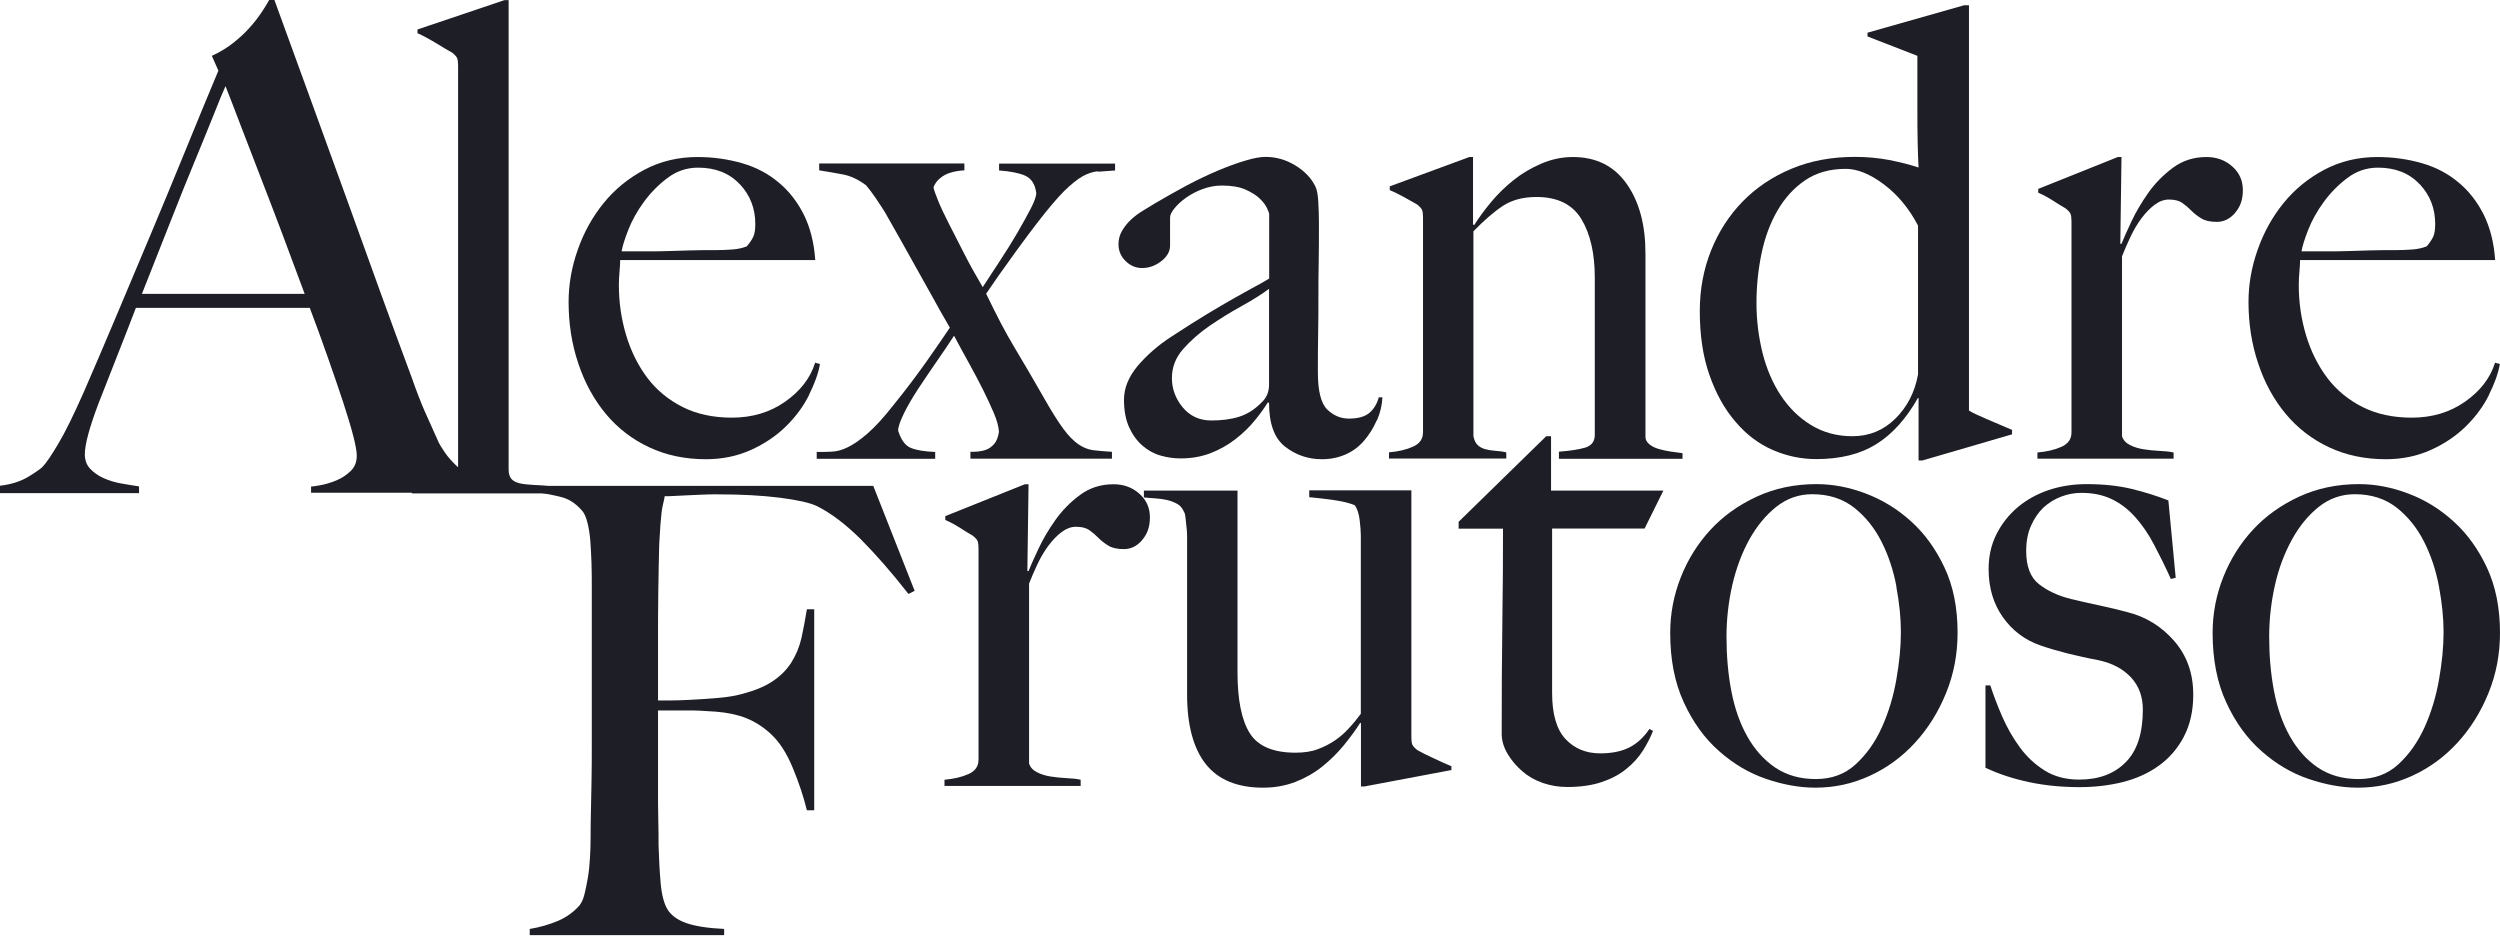
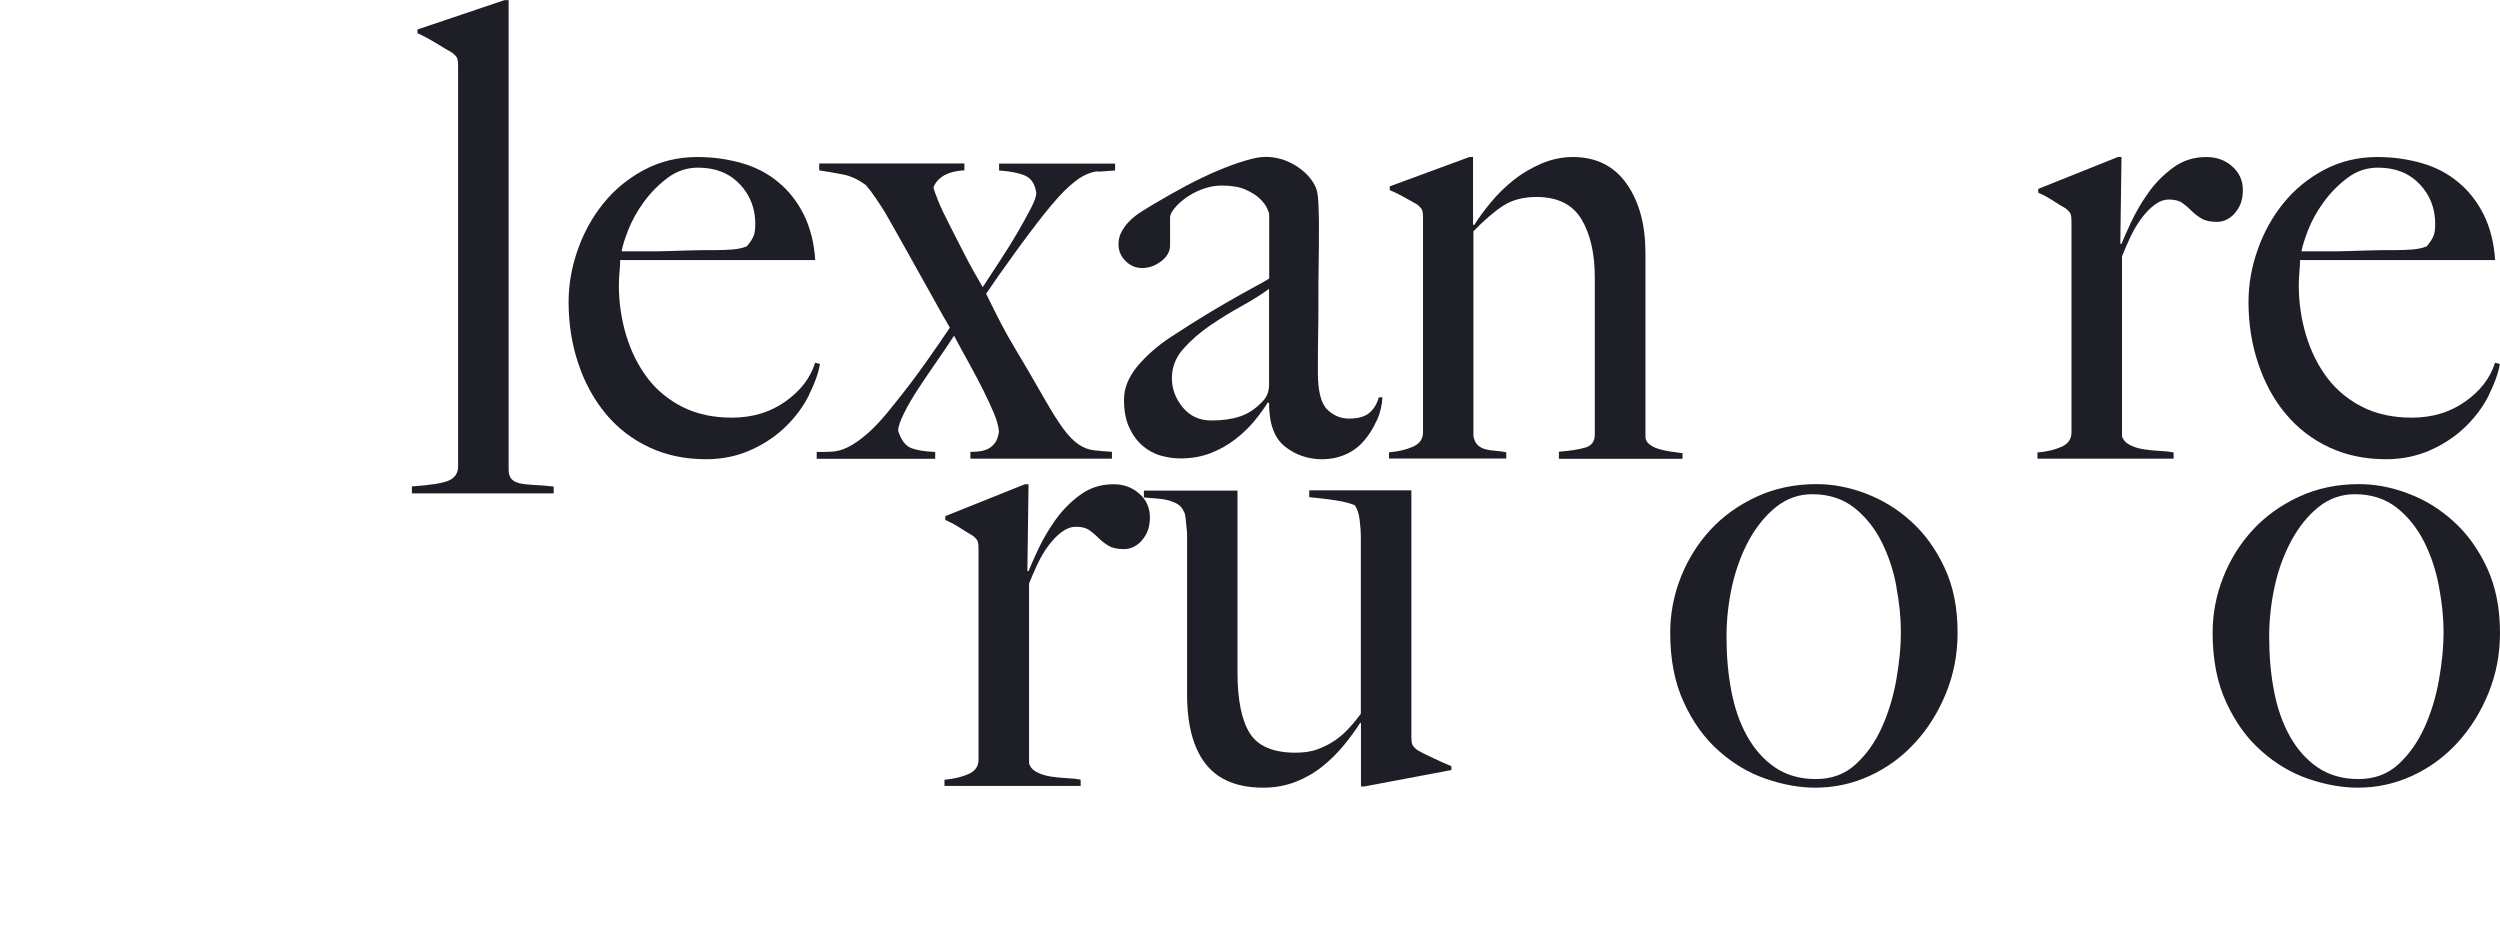
<svg xmlns="http://www.w3.org/2000/svg" width="320" height="120" viewBox="0 0 320 120" fill="none">
-   <path d="M39.818 63.138V62.277C39.985 62.277 40.388 62.225 41.024 62.105C41.661 61.984 42.331 61.795 43.035 61.502C43.739 61.209 44.343 60.813 44.879 60.297C45.415 59.78 45.666 59.126 45.666 58.316C45.666 57.799 45.516 56.955 45.214 55.784C44.912 54.613 44.477 53.184 43.923 51.479C43.37 49.791 42.717 47.913 41.996 45.847C41.276 43.78 40.488 41.627 39.65 39.406H17.395C16.557 41.575 15.753 43.66 14.965 45.64C14.178 47.621 13.407 49.601 12.619 51.616C11.446 54.716 10.859 56.886 10.859 58.144C10.859 58.884 11.077 59.504 11.53 59.987C11.982 60.469 12.552 60.882 13.239 61.192C13.943 61.502 14.697 61.743 15.501 61.881C16.306 62.019 17.077 62.157 17.797 62.26V63.121H0V62.174C1.458 62.002 2.698 61.605 3.72 60.968C4.759 60.331 5.346 59.901 5.513 59.677C5.899 59.281 6.553 58.333 7.441 56.835C8.329 55.354 9.418 53.132 10.709 50.221C11.882 47.535 13.189 44.469 14.647 41.024C16.105 37.58 17.596 34.049 19.121 30.398C20.646 26.764 22.171 23.096 23.68 19.393C25.188 15.69 26.612 12.245 27.953 9.042L27.115 7.147C28.12 6.682 29.025 6.149 29.83 5.511C30.634 4.874 31.355 4.22 31.958 3.531C32.578 2.842 33.081 2.187 33.5 1.55C33.919 0.913 34.237 0.413 34.455 0H35.125C36.852 4.753 38.494 9.266 40.052 13.537C41.611 17.808 43.102 21.924 44.527 25.869C45.951 29.83 47.325 33.653 48.666 37.339C50.007 41.042 51.347 44.693 52.688 48.292C53.308 50.066 53.878 51.547 54.398 52.719C54.934 53.89 55.52 55.233 56.191 56.714C56.308 56.938 56.559 57.352 56.945 57.92C57.33 58.488 57.85 59.074 58.486 59.677C59.123 60.279 59.928 60.813 60.866 61.261C61.821 61.726 62.927 61.984 64.218 62.036V63.069H39.784L39.818 63.138ZM28.858 11.04C28.523 11.78 28.037 12.951 27.4 14.57C26.763 16.172 25.959 18.118 25.02 20.409C24.065 22.7 23.026 25.3 21.886 28.194C20.747 31.087 19.507 34.221 18.166 37.614H38.997C38.041 35.031 37.086 32.465 36.114 29.881C35.142 27.298 34.187 24.818 33.265 22.441C32.343 20.064 31.506 17.877 30.752 15.914C29.997 13.933 29.377 12.314 28.875 11.057L28.858 11.04Z" fill="#1E1E26" />
  <path d="M52.721 63.138V62.26C55.1 62.105 56.692 61.847 57.463 61.502C58.234 61.158 58.636 60.555 58.636 59.711V8.422C58.636 7.991 58.603 7.681 58.519 7.457C58.435 7.251 58.217 7.01 57.865 6.734C57.396 6.476 56.692 6.062 55.771 5.494C54.832 4.926 54.061 4.53 53.441 4.254V3.772L64.569 0.017H65.105V60.09C65.105 60.624 65.222 61.02 65.457 61.295C65.692 61.571 66.044 61.743 66.513 61.864C66.982 61.967 67.569 62.036 68.306 62.071C69.026 62.105 69.881 62.157 70.87 62.277V63.156H52.754L52.721 63.138Z" fill="#1E1E26" />
  <path d="M103.583 50.514C102.862 51.978 101.873 53.321 100.633 54.544C99.393 55.767 97.901 56.783 96.159 57.575C94.416 58.367 92.489 58.781 90.36 58.781C87.712 58.781 85.299 58.281 83.121 57.265C80.942 56.249 79.082 54.819 77.557 52.994C76.032 51.151 74.842 48.998 74.021 46.518C73.183 44.038 72.781 41.42 72.781 38.647C72.781 36.408 73.166 34.187 73.954 31.965C74.725 29.76 75.831 27.763 77.255 26.006C78.68 24.249 80.422 22.82 82.467 21.735C84.512 20.65 86.791 20.099 89.271 20.099C91.299 20.099 93.192 20.374 94.986 20.891C96.779 21.407 98.337 22.234 99.644 23.336C100.968 24.421 102.041 25.799 102.879 27.453C103.7 29.106 104.203 31.052 104.353 33.291H79.383C79.383 33.722 79.35 34.204 79.3 34.772C79.249 35.341 79.216 35.909 79.216 36.495C79.216 38.733 79.534 40.869 80.154 42.936C80.775 44.985 81.679 46.794 82.869 48.378C84.059 49.945 85.567 51.185 87.377 52.098C89.187 53.011 91.299 53.459 93.678 53.459C96.276 53.459 98.538 52.787 100.482 51.427C102.426 50.066 103.717 48.413 104.337 46.432L104.957 46.587C104.756 47.758 104.286 49.084 103.549 50.548L103.583 50.514ZM94.684 23.578C93.36 22.165 91.584 21.459 89.355 21.459C87.897 21.459 86.59 21.907 85.433 22.785C84.26 23.664 83.255 24.697 82.4 25.868C81.545 27.039 80.892 28.228 80.423 29.416C79.953 30.622 79.668 31.534 79.568 32.172H82.752C83.69 32.172 84.612 32.172 85.517 32.137C86.422 32.12 87.377 32.086 88.349 32.051C89.338 32.017 90.427 32.017 91.617 32.017C92.388 32.017 93.125 31.982 93.796 31.93C94.466 31.879 95.069 31.741 95.589 31.534C95.957 31.104 96.226 30.708 96.41 30.329C96.594 29.95 96.678 29.399 96.678 28.658C96.678 26.695 96.025 24.99 94.701 23.578H94.684Z" fill="#1E1E26" />
  <path d="M140.519 21.924C139.899 21.976 139.245 22.2 138.575 22.562C137.904 22.941 137.117 23.578 136.195 24.473C135.29 25.386 134.134 26.747 132.743 28.555C131.972 29.571 131.302 30.45 130.765 31.19C130.229 31.931 129.71 32.62 129.257 33.274C128.805 33.928 128.319 34.566 127.849 35.237C127.38 35.909 126.844 36.684 126.224 37.597C126.894 38.975 127.514 40.215 128.084 41.317C128.654 42.402 129.24 43.453 129.827 44.434C130.413 45.416 131.033 46.449 131.654 47.517C132.274 48.585 132.944 49.756 133.681 51.031C134.62 52.684 135.424 53.959 136.094 54.871C136.765 55.784 137.418 56.439 138.038 56.869C138.658 57.3 139.295 57.541 139.949 57.627C140.602 57.713 141.39 57.765 142.329 57.834V58.712H124.213V57.834C124.464 57.834 124.783 57.834 125.151 57.799C125.52 57.765 125.872 57.696 126.241 57.558C126.609 57.42 126.944 57.179 127.246 56.835C127.548 56.49 127.766 55.974 127.866 55.267C127.816 54.578 127.598 53.769 127.213 52.873C126.827 51.961 126.358 50.962 125.822 49.877C125.269 48.792 124.682 47.655 124.028 46.484C123.375 45.313 122.738 44.142 122.118 42.97C121.498 43.935 120.777 45.003 119.939 46.208C119.102 47.414 118.314 48.585 117.56 49.722C116.806 50.876 116.186 51.926 115.7 52.925C115.214 53.907 114.962 54.647 114.962 55.13C115.331 56.301 115.867 57.041 116.588 57.334C117.308 57.627 118.347 57.799 119.705 57.851V58.729H104.539V57.851C105.159 57.851 105.795 57.851 106.449 57.816C107.103 57.782 107.79 57.61 108.51 57.248C109.231 56.904 110.086 56.318 111.041 55.491C111.996 54.665 113.136 53.425 114.426 51.771C115.934 49.911 117.292 48.103 118.515 46.38C119.738 44.641 120.761 43.177 121.582 41.937C120.744 40.508 120.006 39.199 119.37 38.028C118.716 36.856 118.079 35.703 117.426 34.549C116.772 33.395 116.135 32.241 115.482 31.07C114.828 29.898 114.091 28.59 113.27 27.16C112.901 26.575 112.499 25.954 112.063 25.317C111.627 24.68 111.225 24.146 110.856 23.715C109.868 22.975 108.879 22.51 107.857 22.32C106.851 22.131 105.846 21.959 104.857 21.804V20.925H123.442V21.804C123.241 21.804 122.956 21.838 122.587 21.89C122.219 21.942 121.85 22.028 121.464 22.165C121.079 22.303 120.694 22.51 120.342 22.803C119.973 23.096 119.688 23.474 119.487 23.957C119.537 24.284 119.738 24.852 120.074 25.679C120.409 26.506 120.878 27.505 121.481 28.676C122.068 29.847 122.738 31.139 123.459 32.551C124.179 33.963 124.967 35.358 125.788 36.753C126.509 35.634 127.28 34.462 128.084 33.24C128.888 32.017 129.609 30.846 130.263 29.726C130.916 28.607 131.469 27.591 131.938 26.695C132.408 25.782 132.642 25.128 132.642 24.697C132.491 23.578 132.022 22.854 131.235 22.493C130.464 22.148 129.341 21.924 127.883 21.821V20.943H142.731V21.821C141.893 21.873 141.172 21.924 140.552 21.976L140.519 21.924Z" fill="#1E1E26" />
  <path d="M176.214 53.821C175.795 54.785 175.259 55.647 174.588 56.422C173.918 57.197 173.13 57.782 172.209 58.178C171.304 58.575 170.298 58.781 169.209 58.781C167.449 58.781 165.874 58.247 164.5 57.179C163.126 56.112 162.439 54.252 162.439 51.582L162.288 51.496C161.869 52.185 161.316 52.96 160.612 53.821C159.908 54.682 159.087 55.474 158.132 56.215C157.176 56.956 156.104 57.558 154.948 58.006C153.775 58.454 152.501 58.678 151.093 58.678C150.255 58.678 149.417 58.557 148.563 58.316C147.708 58.075 146.937 57.645 146.233 57.042C145.529 56.422 144.96 55.647 144.524 54.682C144.088 53.718 143.87 52.547 143.87 51.169C143.87 49.67 144.457 48.241 145.613 46.846C146.786 45.468 148.211 44.211 149.937 43.091C151.646 41.972 153.171 41.007 154.478 40.215C155.802 39.423 156.959 38.734 157.947 38.183C158.936 37.614 159.808 37.15 160.545 36.736C161.299 36.34 161.936 35.978 162.455 35.651V27.419C162.455 27.315 162.372 27.057 162.187 26.661C162.003 26.265 161.701 25.851 161.249 25.421C160.813 24.99 160.193 24.611 159.422 24.267C158.651 23.922 157.629 23.75 156.389 23.75C155.551 23.75 154.746 23.905 153.942 24.198C153.138 24.491 152.434 24.87 151.797 25.317C151.177 25.765 150.674 26.23 150.322 26.678C149.954 27.126 149.769 27.522 149.769 27.832V31.431C149.769 32.172 149.401 32.844 148.646 33.429C147.892 34.015 147.071 34.308 146.2 34.308C145.362 34.308 144.658 33.998 144.055 33.395C143.451 32.792 143.167 32.069 143.167 31.276C143.167 30.639 143.317 30.054 143.636 29.52C143.954 28.986 144.34 28.504 144.809 28.073C145.278 27.642 145.781 27.281 146.317 26.954C146.87 26.626 147.339 26.334 147.758 26.075C149.099 25.283 150.473 24.508 151.881 23.75C153.289 23.01 154.612 22.372 155.886 21.838C157.16 21.305 158.316 20.874 159.389 20.564C160.444 20.237 161.316 20.082 161.986 20.082C163.327 20.082 164.6 20.444 165.79 21.167C166.98 21.89 167.835 22.786 168.354 23.836C168.555 24.215 168.689 24.87 168.74 25.8C168.79 26.73 168.823 27.66 168.823 28.555C168.823 30.467 168.823 32.207 168.79 33.757C168.756 35.307 168.756 36.788 168.756 38.234C168.756 39.681 168.756 41.145 168.723 42.678C168.689 44.211 168.689 45.864 168.689 47.672C168.689 50.066 169.092 51.651 169.896 52.426C170.7 53.201 171.622 53.58 172.661 53.58C173.851 53.58 174.739 53.322 175.309 52.822C175.879 52.323 176.264 51.668 176.482 50.859H176.951C176.901 51.875 176.666 52.856 176.247 53.821H176.214ZM162.455 36.96C161.517 37.649 160.361 38.389 158.953 39.164C157.545 39.94 156.188 40.783 154.864 41.679C153.54 42.592 152.4 43.591 151.445 44.676C150.49 45.761 150.004 47.001 150.004 48.396C150.004 49.791 150.473 51.031 151.395 52.15C152.333 53.27 153.54 53.821 155.048 53.821C156.389 53.821 157.595 53.666 158.618 53.339C159.657 53.012 160.612 52.409 161.5 51.496C162.12 50.91 162.439 50.17 162.439 49.257V36.943L162.455 36.96Z" fill="#1E1E26" />
  <path d="M199.541 58.694V57.816C200.932 57.713 202.055 57.541 202.893 57.3C203.714 57.058 204.133 56.507 204.133 55.663V35.53C204.133 32.447 203.563 29.95 202.423 28.055C201.284 26.161 199.357 25.214 196.675 25.214C194.966 25.214 193.541 25.593 192.402 26.333C191.262 27.074 189.989 28.176 188.598 29.605V55.818C188.698 56.352 188.883 56.731 189.151 56.972C189.402 57.213 189.72 57.386 190.089 57.489C190.458 57.592 190.86 57.661 191.329 57.696C191.799 57.73 192.285 57.782 192.804 57.902V58.694H177.789V57.902C178.978 57.799 180.001 57.558 180.855 57.179C181.71 56.8 182.146 56.197 182.146 55.336V27.849C182.146 27.418 182.112 27.108 182.028 26.884C181.945 26.678 181.727 26.436 181.375 26.161C180.906 25.903 180.369 25.593 179.749 25.248C179.129 24.904 178.509 24.594 177.889 24.335V23.853L188.078 20.099H188.547V28.727L188.698 28.813C189.268 27.9 189.972 26.936 190.827 25.903C191.681 24.869 192.653 23.922 193.726 23.061C194.798 22.2 196.005 21.494 197.295 20.942C198.586 20.391 199.926 20.099 201.317 20.099C204.317 20.099 206.613 21.252 208.222 23.543C209.83 25.834 210.618 28.796 210.618 32.413V55.904C210.618 56.283 210.786 56.593 211.121 56.869C211.456 57.145 211.858 57.334 212.327 57.472C212.797 57.609 213.299 57.713 213.836 57.799C214.389 57.885 214.891 57.937 215.361 58.006V58.729H199.574L199.541 58.694Z" fill="#1E1E26" />
-   <path d="M246.045 58.936H245.576V50.945H245.492C243.984 53.614 242.207 55.578 240.163 56.852C238.118 58.127 235.554 58.764 232.504 58.764C230.577 58.764 228.734 58.385 226.941 57.61C225.148 56.835 223.555 55.646 222.165 54.01C220.757 52.391 219.651 50.394 218.813 48.017C217.975 45.64 217.573 42.919 217.573 39.819C217.573 37.046 218.059 34.462 219.014 32.069C219.969 29.675 221.327 27.573 223.053 25.799C224.779 24.026 226.874 22.613 229.32 21.597C231.75 20.581 234.448 20.082 237.415 20.082C238.973 20.082 240.431 20.219 241.805 20.478C243.179 20.753 244.436 21.063 245.576 21.442C245.526 20.65 245.492 19.548 245.459 18.17C245.425 16.792 245.425 15.38 245.425 13.933V7.147L239.04 4.667V4.185L251.408 0.672H252.028V52.546C252.447 52.822 253.218 53.184 254.357 53.666C255.497 54.148 256.553 54.596 257.541 55.026V55.595L246.028 58.953L246.045 58.936ZM245.509 28.882C244.369 26.695 242.911 24.938 241.152 23.612C239.392 22.286 237.75 21.614 236.258 21.614C234.23 21.614 232.504 22.097 231.08 23.061C229.655 24.026 228.482 25.3 227.544 26.902C226.605 28.503 225.918 30.346 225.483 32.413C225.047 34.497 224.829 36.615 224.829 38.803C224.829 40.99 225.097 43.108 225.6 45.158C226.119 47.207 226.89 49.016 227.929 50.6C228.968 52.167 230.242 53.442 231.784 54.389C233.326 55.336 235.085 55.836 237.113 55.836C239.241 55.836 241.068 55.095 242.593 53.597C244.118 52.099 245.09 50.221 245.509 47.931V28.917V28.882Z" fill="#1E1E26" />
  <path d="M286.098 27.246C285.427 28.021 284.64 28.4 283.768 28.4C282.93 28.4 282.277 28.262 281.791 27.969C281.305 27.677 280.869 27.349 280.5 26.97C280.132 26.591 279.746 26.264 279.327 25.971C278.908 25.679 278.338 25.541 277.618 25.541C276.998 25.541 276.378 25.765 275.791 26.213C275.188 26.66 274.635 27.246 274.115 27.935C273.596 28.624 273.127 29.416 272.708 30.294C272.289 31.173 271.937 32.017 271.618 32.809V55.836C271.769 56.318 272.104 56.697 272.624 56.955C273.143 57.231 273.73 57.403 274.367 57.506C275.02 57.609 275.691 57.678 276.394 57.713C277.098 57.747 277.702 57.799 278.221 57.919V58.712H260.792V57.919C261.982 57.816 263.005 57.575 263.859 57.196C264.714 56.817 265.15 56.215 265.15 55.353V28.348C265.15 27.918 265.116 27.608 265.032 27.384C264.949 27.177 264.731 26.936 264.379 26.66C263.91 26.402 263.373 26.058 262.753 25.661C262.133 25.265 261.513 24.938 260.893 24.663V24.18L271.082 20.099H271.551L271.4 31.207H271.551C271.803 30.57 272.222 29.64 272.791 28.417C273.361 27.194 274.082 25.954 274.97 24.697C275.858 23.44 276.914 22.372 278.154 21.459C279.394 20.546 280.819 20.099 282.427 20.099C283.718 20.099 284.824 20.495 285.729 21.304C286.634 22.096 287.086 23.113 287.086 24.335C287.086 25.558 286.751 26.488 286.081 27.246H286.098Z" fill="#1E1E26" />
  <path d="M318.609 50.514C317.889 51.978 316.9 53.321 315.66 54.544C314.42 55.767 312.928 56.783 311.185 57.575C309.443 58.367 307.515 58.781 305.387 58.781C302.739 58.781 300.326 58.281 298.147 57.265C295.969 56.249 294.109 54.819 292.584 52.994C291.059 51.168 289.869 48.998 289.048 46.518C288.21 44.038 287.808 41.42 287.808 38.647C287.808 36.408 288.193 34.187 288.981 31.965C289.752 29.76 290.858 27.763 292.282 26.006C293.707 24.249 295.449 22.82 297.494 21.735C299.538 20.65 301.818 20.099 304.298 20.099C306.326 20.099 308.219 20.374 310.012 20.891C311.806 21.407 313.364 22.234 314.671 23.336C315.995 24.421 317.068 25.799 317.906 27.453C318.727 29.106 319.229 31.052 319.38 33.291H294.41C294.41 33.722 294.377 34.204 294.327 34.772C294.276 35.341 294.243 35.909 294.243 36.495C294.243 38.733 294.561 40.869 295.181 42.936C295.801 44.985 296.706 46.794 297.896 48.378C299.086 49.945 300.594 51.185 302.404 52.098C304.214 53.011 306.326 53.459 308.705 53.459C311.303 53.459 313.565 52.787 315.509 51.427C317.453 50.066 318.743 48.413 319.364 46.432L319.984 46.587C319.782 47.758 319.313 49.084 318.576 50.548L318.609 50.514ZM309.711 23.578C308.387 22.165 306.61 21.459 304.382 21.459C302.924 21.459 301.616 21.907 300.46 22.785C299.287 23.664 298.282 24.697 297.427 25.868C296.572 27.039 295.919 28.228 295.449 29.416C294.98 30.622 294.695 31.534 294.595 32.172H297.779C298.717 32.172 299.639 32.172 300.544 32.137C301.449 32.12 302.404 32.086 303.376 32.051C304.365 32.017 305.454 32.017 306.644 32.017C307.415 32.017 308.152 31.982 308.823 31.93C309.493 31.879 310.096 31.741 310.616 31.534C310.984 31.104 311.252 30.708 311.437 30.329C311.621 29.95 311.705 29.399 311.705 28.658C311.705 26.695 311.051 24.99 309.727 23.578H309.711Z" fill="#1E1E26" />
-   <path d="M116.253 75.987C114.125 73.265 112.097 70.957 110.186 69.029C108.259 67.117 106.399 65.705 104.589 64.792C103.701 64.361 102.109 63.999 99.813 63.707C97.5 63.414 94.819 63.276 91.769 63.276C91.25 63.276 90.646 63.276 89.976 63.311C89.306 63.345 88.652 63.362 88.032 63.397C87.412 63.431 86.825 63.448 86.289 63.483C85.753 63.517 85.351 63.517 85.082 63.517C85.032 63.844 84.965 64.154 84.881 64.482C84.798 64.809 84.731 65.171 84.68 65.601C84.63 66.032 84.58 66.566 84.529 67.237C84.479 67.909 84.429 68.719 84.379 69.683C84.328 71.543 84.295 73.593 84.261 75.797C84.228 78.002 84.228 80.103 84.228 82.066V89.661H85.619C86.44 89.661 87.362 89.627 88.384 89.575C89.389 89.524 90.445 89.455 91.534 89.368C92.624 89.282 93.529 89.162 94.249 89.007C96.109 88.576 97.601 88.025 98.69 87.336C99.779 86.647 100.634 85.821 101.254 84.856C101.874 83.892 102.31 82.841 102.578 81.704C102.83 80.55 103.064 79.328 103.282 77.984H104.22V103.715H103.282C102.863 102.01 102.277 100.219 101.489 98.324C100.718 96.43 99.779 94.983 98.69 93.967C97.701 93.054 96.662 92.382 95.54 91.935C94.417 91.487 93.11 91.211 91.618 91.091C90.847 91.039 90.16 91.005 89.591 90.97C89.021 90.936 88.468 90.936 87.965 90.936H84.228V100.839C84.228 102.337 84.228 103.698 84.261 104.955C84.295 106.212 84.295 107.28 84.295 108.193C84.345 109.898 84.429 111.517 84.563 113.033C84.697 114.548 84.999 115.685 85.451 116.425C85.92 117.166 86.708 117.752 87.831 118.148C88.954 118.544 90.562 118.802 92.691 118.905V119.698H67.805V118.905C69.095 118.699 70.302 118.337 71.424 117.872C72.547 117.39 73.452 116.718 74.19 115.874C74.441 115.547 74.659 115.082 74.81 114.479C74.96 113.876 75.111 113.153 75.245 112.361C75.379 111.569 75.463 110.725 75.513 109.846C75.564 108.968 75.597 108.107 75.597 107.246C75.597 106.505 75.597 105.489 75.631 104.215C75.664 102.94 75.681 101.545 75.715 100.012C75.748 98.497 75.748 96.929 75.748 95.345V75.125C75.748 74.161 75.748 73.179 75.715 72.163C75.681 71.147 75.631 70.2 75.564 69.287C75.497 68.374 75.363 67.565 75.178 66.841C74.994 66.118 74.743 65.601 74.441 65.291C73.67 64.43 72.832 63.896 71.961 63.655C71.073 63.414 69.933 63.19 68.542 62.983V62.191H111.778L117.074 75.625L116.303 76.021L116.253 75.987Z" fill="#1E1E26" />
  <path d="M146.2 69.132C145.53 69.907 144.742 70.286 143.871 70.286C143.033 70.286 142.379 70.148 141.893 69.855C141.407 69.562 140.971 69.235 140.603 68.856C140.234 68.477 139.849 68.15 139.43 67.857C139.011 67.564 138.441 67.427 137.72 67.427C137.1 67.427 136.497 67.651 135.894 68.098C135.29 68.546 134.737 69.132 134.218 69.821C133.698 70.51 133.229 71.302 132.81 72.18C132.391 73.059 132.039 73.903 131.721 74.695V97.721C131.872 98.204 132.207 98.583 132.726 98.841C133.246 99.117 133.832 99.289 134.469 99.392C135.123 99.495 135.793 99.564 136.497 99.599C137.201 99.633 137.804 99.685 138.324 99.805V100.598H120.895V99.805C122.085 99.702 123.107 99.461 123.962 99.082C124.816 98.703 125.252 98.1 125.252 97.239V70.234C125.252 69.803 125.219 69.493 125.135 69.27C125.051 69.046 124.833 68.822 124.481 68.546C124.012 68.288 123.476 67.943 122.856 67.547C122.236 67.151 121.616 66.824 120.996 66.548V66.066L131.185 61.984H131.654L131.503 73.093H131.654C131.905 72.456 132.324 71.526 132.894 70.303C133.464 69.08 134.184 67.84 135.073 66.583C135.961 65.326 137.017 64.258 138.257 63.345C139.497 62.432 140.921 61.984 142.53 61.984C143.82 61.984 144.926 62.38 145.831 63.19C146.736 63.982 147.189 64.998 147.189 66.221C147.189 67.444 146.854 68.374 146.183 69.132H146.2Z" fill="#1E1E26" />
  <path d="M174.739 100.667H174.203V92.589L174.119 92.503C173.549 93.416 172.845 94.363 172.024 95.379C171.186 96.395 170.265 97.308 169.226 98.135C168.187 98.962 167.03 99.616 165.773 100.098C164.5 100.581 163.142 100.822 161.684 100.822C158.366 100.822 155.919 99.805 154.327 97.79C152.752 95.775 151.948 92.813 151.948 88.921V68.546C151.948 68.167 151.914 67.788 151.864 67.392C151.814 66.996 151.78 66.617 151.747 66.273C151.713 65.928 151.663 65.67 151.546 65.515C151.344 65.033 151.043 64.689 150.657 64.482C150.272 64.275 149.836 64.103 149.367 64C148.898 63.896 148.412 63.827 147.892 63.793C147.373 63.758 146.887 63.724 146.417 63.672V62.794H158.4V86.045C158.4 89.558 158.919 92.159 159.958 93.829C160.997 95.5 162.958 96.344 165.824 96.344C166.913 96.344 167.868 96.206 168.673 95.896C169.477 95.603 170.214 95.224 170.868 94.776C171.521 94.329 172.125 93.812 172.661 93.209C173.214 92.624 173.717 92.004 174.186 91.366V68.581C174.186 68.047 174.136 67.375 174.035 66.549C173.935 65.722 173.717 65.102 173.415 64.671C172.795 64.413 171.957 64.189 170.885 64.034C169.829 63.879 168.723 63.741 167.583 63.638V62.76H180.655V94.329C180.655 94.759 180.688 95.069 180.772 95.293C180.856 95.5 181.074 95.741 181.426 96.016C181.895 96.292 182.582 96.636 183.487 97.05C184.392 97.48 185.163 97.825 185.783 98.083V98.566L174.739 100.649V100.667Z" fill="#1E1E26" />
-   <path d="M210.484 67.65H198.67V88.679C198.67 91.4 199.239 93.364 200.379 94.587C201.518 95.809 202.993 96.43 204.82 96.43C206.328 96.43 207.568 96.171 208.557 95.672C209.546 95.172 210.4 94.38 211.121 93.312L211.59 93.553C211.272 94.346 210.853 95.189 210.3 96.068C209.747 96.946 209.026 97.739 208.121 98.462C207.216 99.185 206.144 99.736 204.937 100.132C203.714 100.529 202.273 100.735 200.613 100.735C199.524 100.735 198.485 100.563 197.48 100.219C196.474 99.874 195.603 99.375 194.832 98.703C194.061 98.031 193.441 97.291 192.955 96.464C192.469 95.637 192.218 94.793 192.218 93.95C192.218 88.938 192.234 84.184 192.301 79.689C192.368 75.194 192.385 71.181 192.385 67.668H186.704V66.789L197.915 55.836H198.535V62.794H212.914L210.501 67.668L210.484 67.65Z" fill="#1E1E26" />
  <path d="M249.096 88.714C248.107 91.143 246.783 93.261 245.124 95.069C243.465 96.878 241.538 98.29 239.326 99.306C237.114 100.322 234.801 100.822 232.371 100.822C230.343 100.822 228.249 100.443 226.07 99.702C223.891 98.962 221.88 97.773 220.037 96.137C218.194 94.518 216.685 92.434 215.529 89.903C214.356 87.371 213.786 84.409 213.786 80.999C213.786 78.553 214.239 76.176 215.144 73.885C216.049 71.595 217.322 69.563 218.948 67.806C220.573 66.049 222.551 64.637 224.863 63.569C227.176 62.501 229.723 61.967 232.522 61.967C234.6 61.967 236.695 62.364 238.823 63.173C240.951 63.983 242.879 65.154 244.621 66.738C246.364 68.305 247.789 70.286 248.895 72.645C250.018 75.022 250.571 77.795 250.571 80.999C250.571 83.72 250.085 86.286 249.096 88.714ZM242.744 75.091C242.359 73.007 241.722 71.095 240.834 69.339C239.946 67.582 238.79 66.135 237.332 64.981C235.874 63.845 234.097 63.259 231.969 63.259C230.26 63.259 228.735 63.793 227.377 64.861C226.036 65.929 224.88 67.324 223.908 69.063C222.953 70.803 222.232 72.732 221.73 74.902C221.244 77.055 220.992 79.259 220.992 81.498C220.992 83.944 221.193 86.269 221.612 88.456C222.031 90.643 222.702 92.572 223.64 94.243C224.578 95.913 225.768 97.257 227.21 98.238C228.668 99.22 230.394 99.719 232.421 99.719C234.449 99.719 236.142 99.1 237.516 97.842C238.89 96.585 240.013 95.018 240.868 93.123C241.722 91.229 242.342 89.197 242.728 87.009C243.113 84.822 243.314 82.807 243.314 80.93C243.314 79.052 243.113 77.175 242.728 75.091H242.744Z" fill="#1E1E26" />
-   <path d="M279.529 94.312C278.725 95.827 277.652 97.067 276.295 98.032C274.954 98.996 273.395 99.685 271.669 100.116C269.926 100.546 268.1 100.753 266.189 100.753C263.91 100.753 261.765 100.546 259.737 100.116C257.71 99.685 255.849 99.082 254.14 98.273V87.733H254.76C255.179 89.007 255.682 90.35 256.302 91.763C256.922 93.175 257.676 94.484 258.548 95.672C259.419 96.861 260.492 97.859 261.732 98.635C262.972 99.409 264.446 99.788 266.139 99.788C268.619 99.788 270.597 99.065 272.072 97.584C273.546 96.12 274.284 93.864 274.284 90.833C274.284 89.179 273.781 87.801 272.775 86.716C271.77 85.631 270.396 84.891 268.636 84.512C267.245 84.254 265.904 83.944 264.614 83.633C263.324 83.306 262.167 82.962 261.128 82.6C259.168 81.911 257.576 80.706 256.369 79.001C255.162 77.296 254.542 75.246 254.542 72.852C254.542 71.199 254.878 69.7 255.548 68.374C256.218 67.048 257.123 65.894 258.263 64.93C259.402 63.965 260.726 63.242 262.234 62.725C263.743 62.226 265.351 61.967 267.061 61.967C269.239 61.967 271.15 62.174 272.809 62.57C274.468 62.966 276.043 63.466 277.551 64.051L278.49 73.954L277.87 74.109C277.149 72.508 276.412 71.026 275.691 69.666C274.971 68.305 274.166 67.134 273.278 66.153C272.39 65.171 271.401 64.413 270.278 63.879C269.156 63.345 267.882 63.087 266.424 63.087C265.536 63.087 264.681 63.242 263.826 63.569C262.972 63.896 262.218 64.361 261.564 64.964C260.911 65.584 260.391 66.359 259.972 67.289C259.553 68.219 259.352 69.304 259.352 70.527C259.352 72.49 259.888 73.903 260.978 74.764C262.067 75.625 263.441 76.262 265.1 76.676C266.24 76.951 267.48 77.227 268.837 77.519C270.178 77.812 271.351 78.088 272.34 78.363C274.669 78.949 276.663 80.172 278.289 82.032C279.914 83.892 280.736 86.183 280.736 88.904C280.736 90.988 280.333 92.779 279.529 94.294V94.312Z" fill="#1E1E26" />
  <path d="M318.525 88.714C317.536 91.143 316.212 93.261 314.553 95.069C312.894 96.878 310.967 98.29 308.755 99.306C306.543 100.322 304.23 100.822 301.8 100.822C299.773 100.822 297.678 100.443 295.499 99.702C293.321 98.962 291.31 97.773 289.466 96.137C287.623 94.518 286.115 92.434 284.958 89.903C283.785 87.371 283.215 84.409 283.215 80.999C283.215 78.553 283.668 76.176 284.573 73.885C285.478 71.595 286.751 69.563 288.377 67.806C290.002 66.049 291.98 64.637 294.293 63.569C296.605 62.501 299.152 61.967 301.951 61.967C304.029 61.967 306.124 62.364 308.252 63.173C310.381 63.965 312.308 65.154 314.051 66.738C315.793 68.305 317.218 70.286 318.324 72.645C319.43 75.022 320 77.795 320 80.999C320 83.72 319.514 86.286 318.525 88.714ZM312.19 75.091C311.805 73.007 311.168 71.095 310.28 69.339C309.392 67.582 308.235 66.135 306.778 64.981C305.32 63.845 303.543 63.259 301.415 63.259C299.706 63.259 298.18 63.793 296.823 64.861C295.482 65.929 294.326 67.324 293.371 69.063C292.416 70.803 291.678 72.732 291.192 74.902C290.706 77.072 290.455 79.259 290.455 81.498C290.455 83.944 290.656 86.269 291.075 88.456C291.494 90.643 292.164 92.572 293.103 94.243C294.041 95.913 295.231 97.257 296.672 98.238C298.13 99.22 299.856 99.719 301.884 99.719C303.912 99.719 305.604 99.1 306.979 97.842C308.353 96.585 309.459 95.018 310.33 93.123C311.185 91.229 311.805 89.197 312.19 87.009C312.576 84.822 312.777 82.807 312.777 80.93C312.777 79.052 312.576 77.175 312.19 75.091Z" fill="#1E1E26" />
</svg>